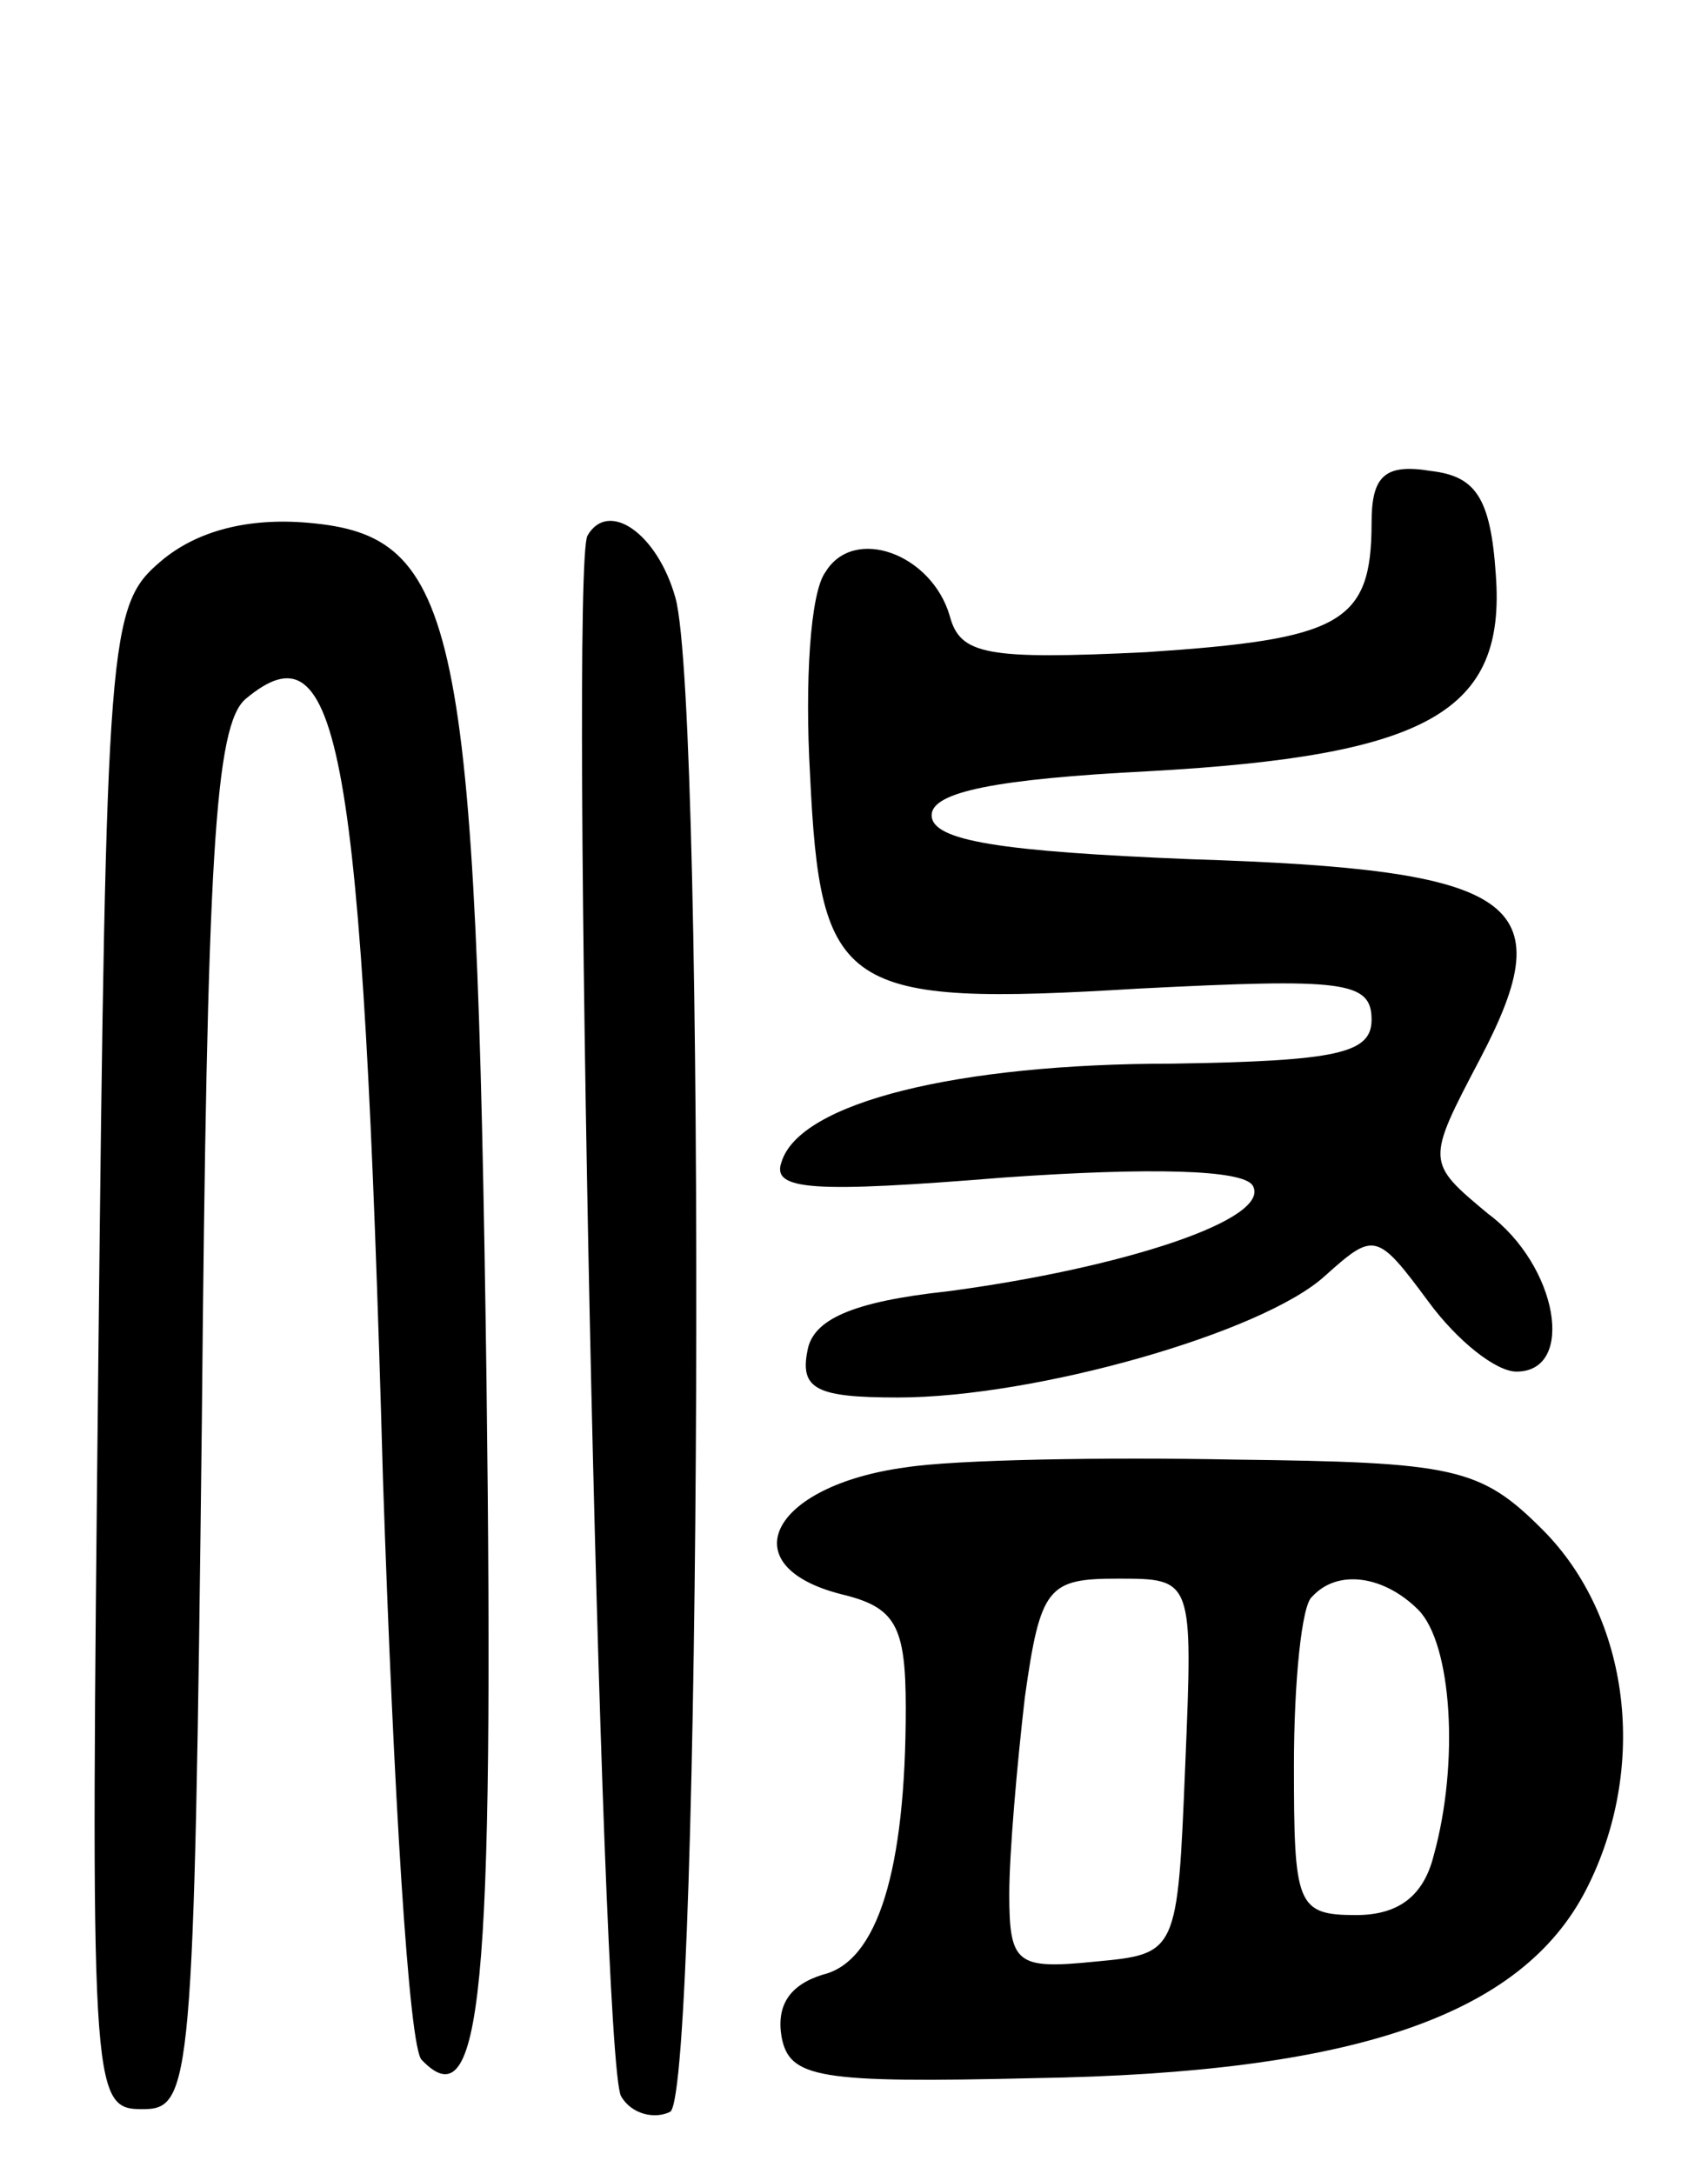
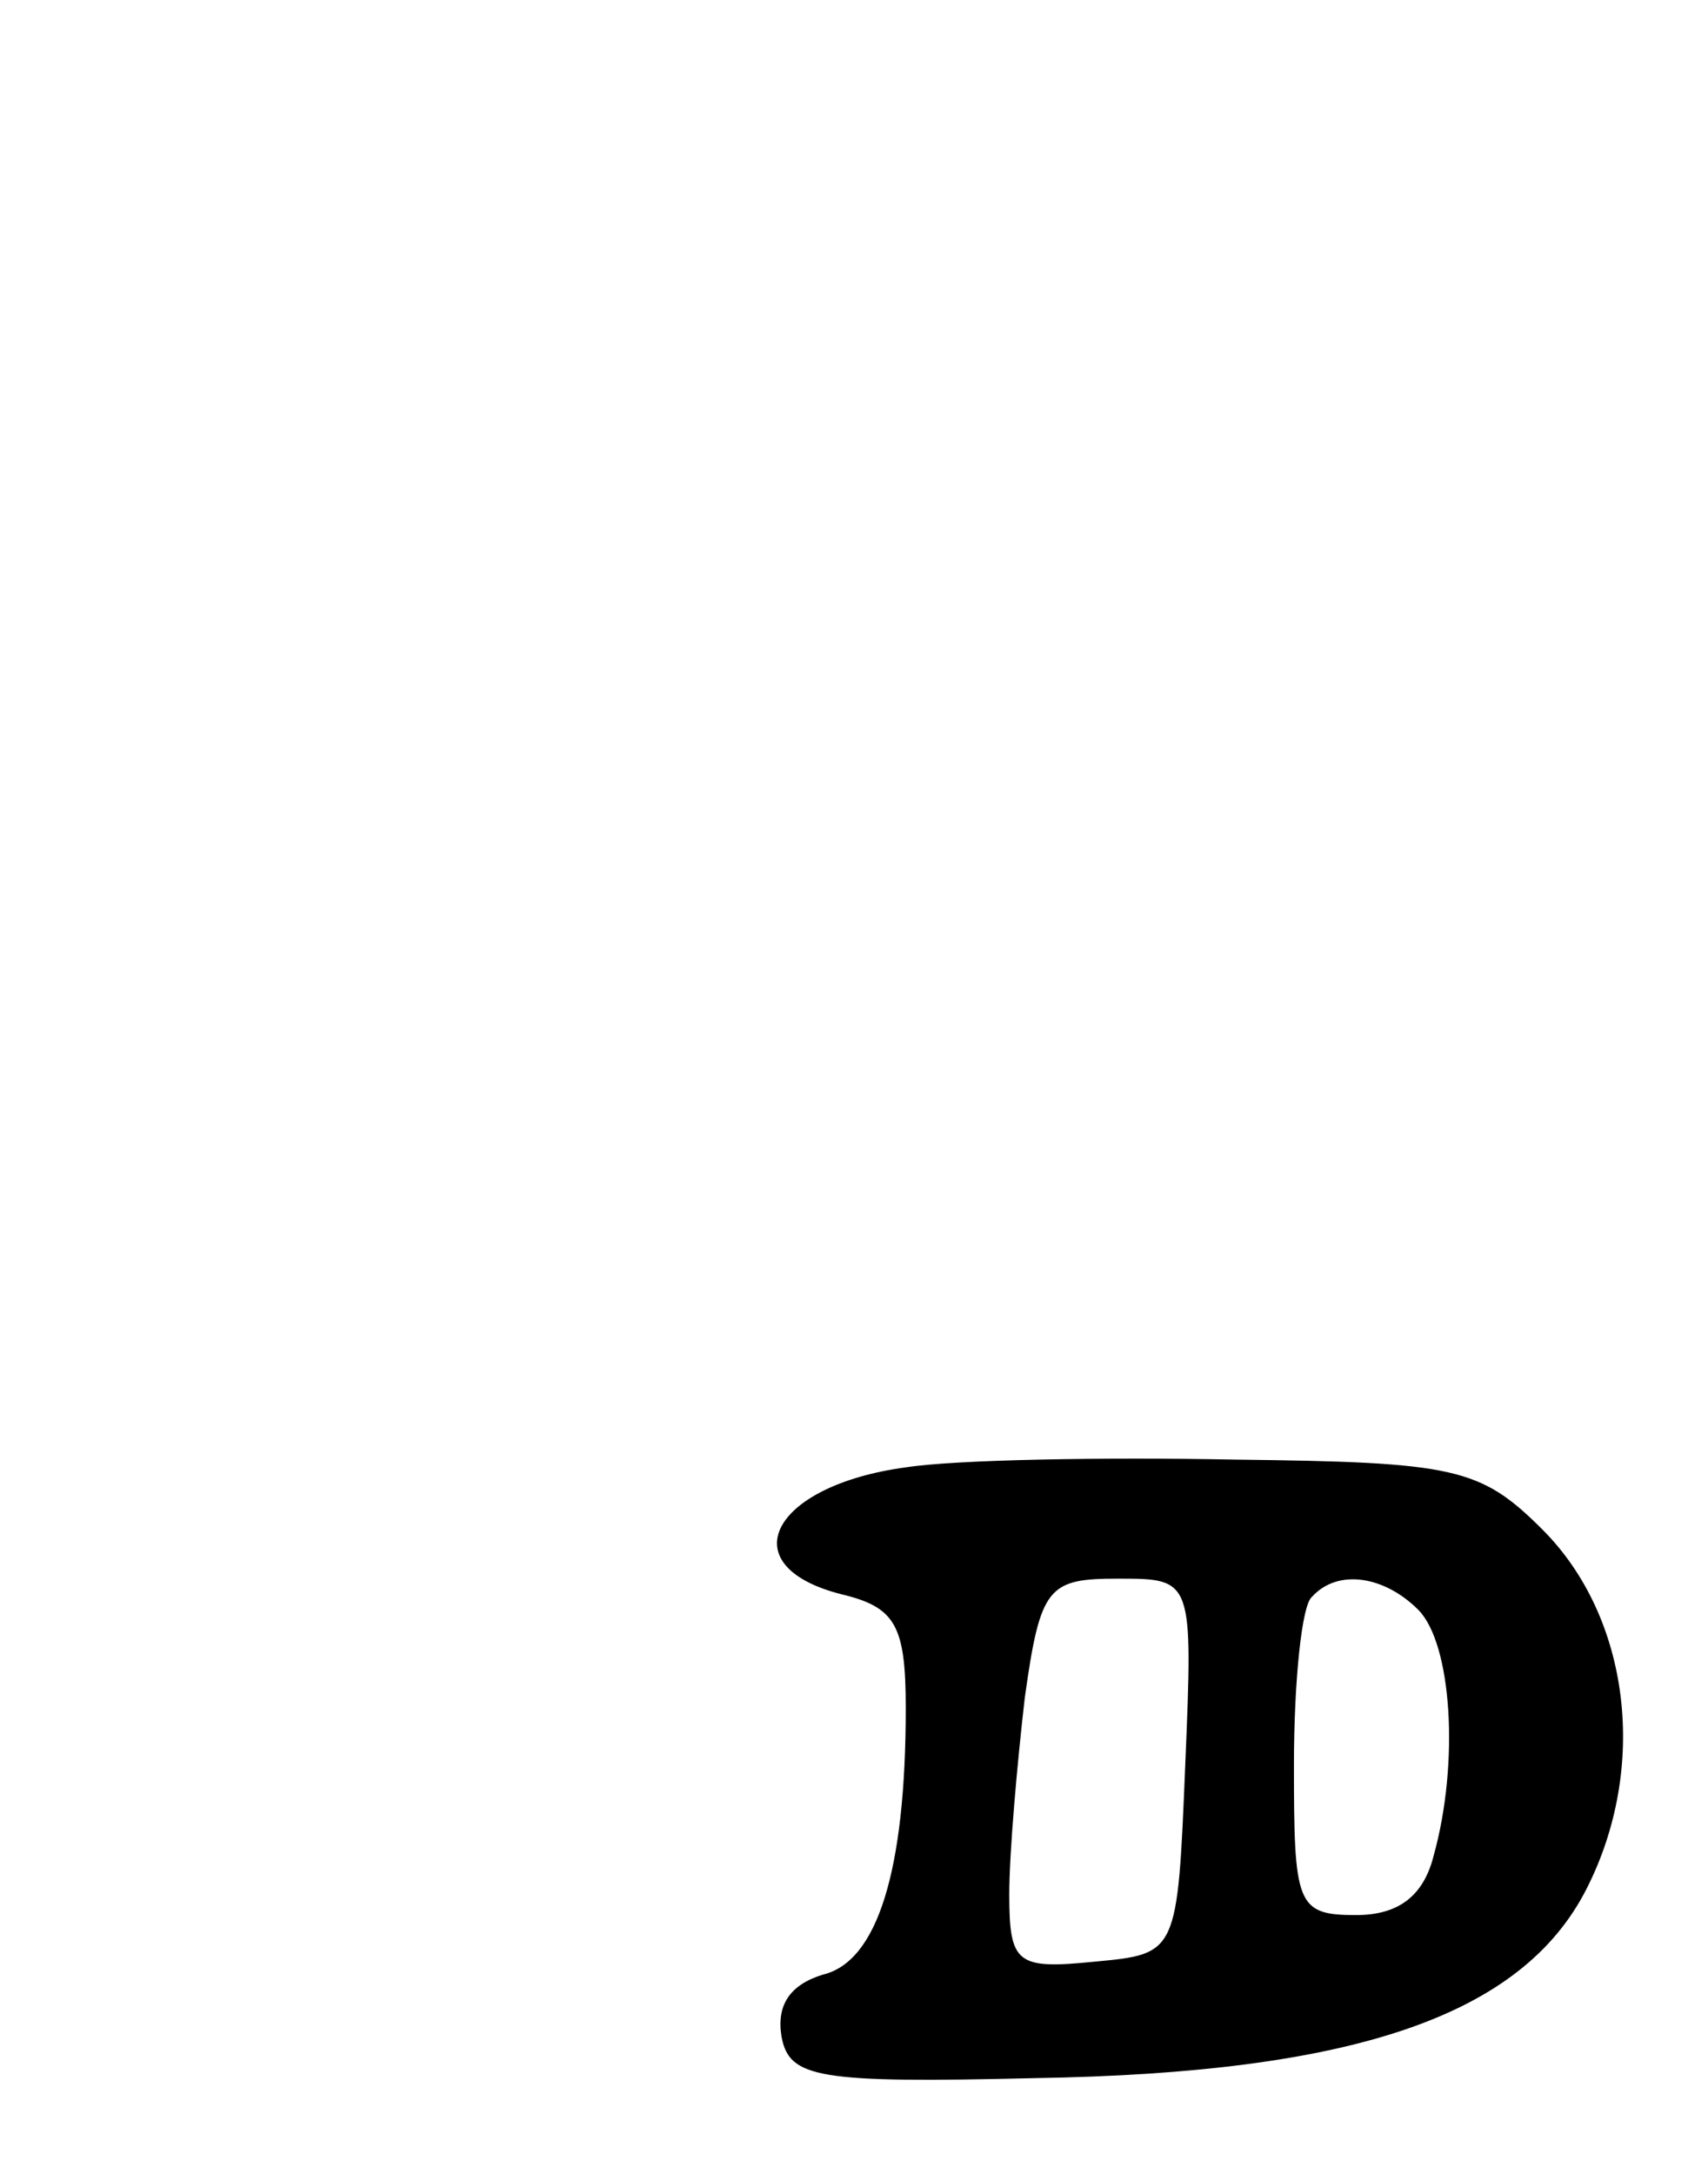
<svg xmlns="http://www.w3.org/2000/svg" version="1.0" width="66" height="84" viewBox="0 0 66 84">
  <g transform="translate(0,84) scale(0.1,-0.1)">
-     <path d="M530 638 c0 -39 -12 -45 -87 -50 -62 -3 -72 -1 -76 14 -7 24 -37 35 -48 17 -6 -8 -8 -43 -6 -78 4 -84 12 -90 127 -83 79 4 90 3 90 -12 0 -13 -13 -16 -77 -17 -83 0 -144 -15 -151 -38 -4 -11 12 -12 86 -6 57 4 92 3 96 -3 8 -13 -50 -32 -118 -41 -37 -4 -52 -11 -54 -23 -3 -15 4 -18 35 -18 53 0 141 25 165 47 19 17 20 17 40 -10 11 -15 26 -27 34 -27 23 0 16 41 -11 61 -24 20 -24 20 -3 60 32 61 15 73 -112 77 -73 3 -100 7 -100 17 0 9 25 14 84 17 108 6 138 23 134 76 -2 30 -8 38 -25 40 -18 3 -23 -2 -23 -20z" />
-     <path d="M62 623 c-20 -17 -21 -28 -24 -308 -3 -284 -3 -290 17 -290 19 0 20 8 23 266 2 218 5 269 17 279 36 30 45 -16 53 -302 4 -119 10 -220 15 -224 23 -24 28 25 25 262 -4 295 -11 327 -69 332 -23 2 -43 -3 -57 -15z" />
-     <path d="M227 633 c-7 -13 5 -590 13 -603 4 -7 13 -9 19 -6 12 8 14 542 2 585 -7 25 -26 38 -34 24z" />
    <path d="M350 273 c-52 -7 -68 -38 -25 -49 21 -5 25 -12 25 -44 0 -63 -11 -98 -32 -103 -13 -4 -18 -12 -16 -24 3 -16 14 -18 98 -16 123 2 188 24 213 73 24 47 17 105 -17 139 -24 24 -34 26 -119 27 -50 1 -108 0 -127 -3z m108 -115 c-3 -73 -3 -73 -35 -76 -30 -3 -33 -1 -33 26 0 16 3 50 6 76 6 43 9 46 36 46 29 0 29 0 26 -72z m90 60 c13 -13 16 -59 6 -95 -4 -16 -14 -23 -30 -23 -23 0 -24 4 -24 58 0 32 3 62 7 65 10 11 28 8 41 -5z" />
  </g>
</svg>